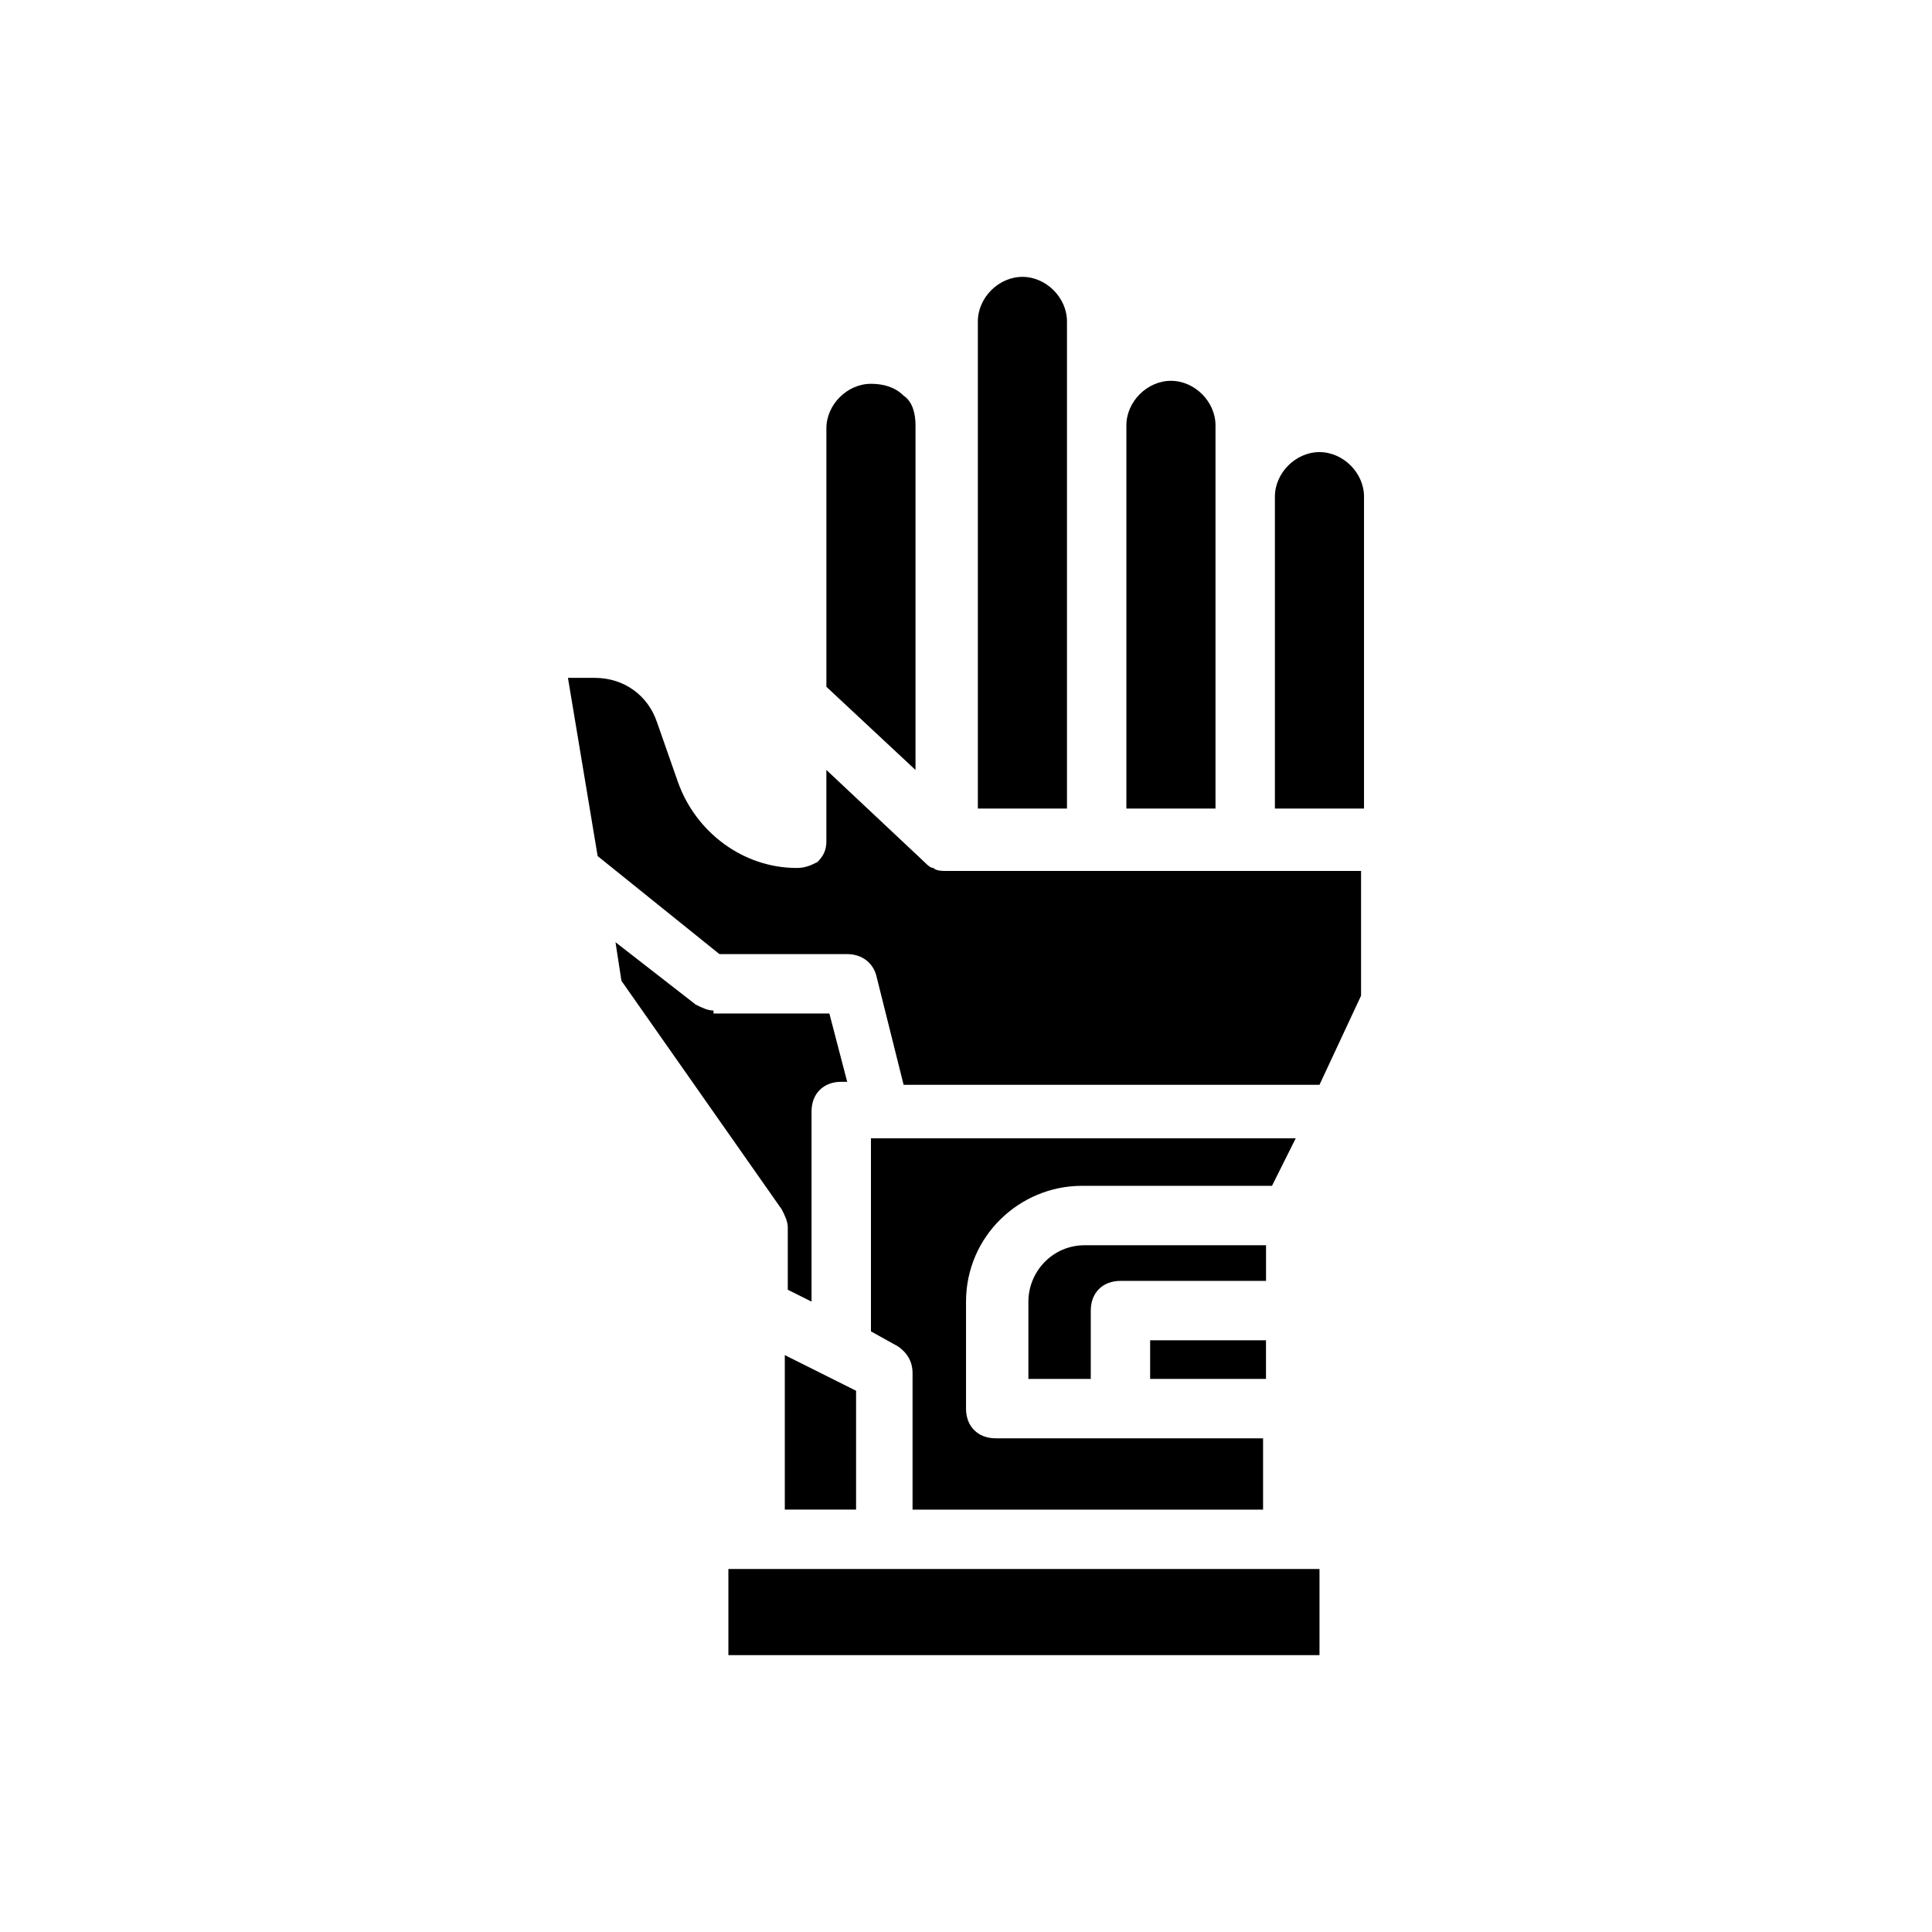
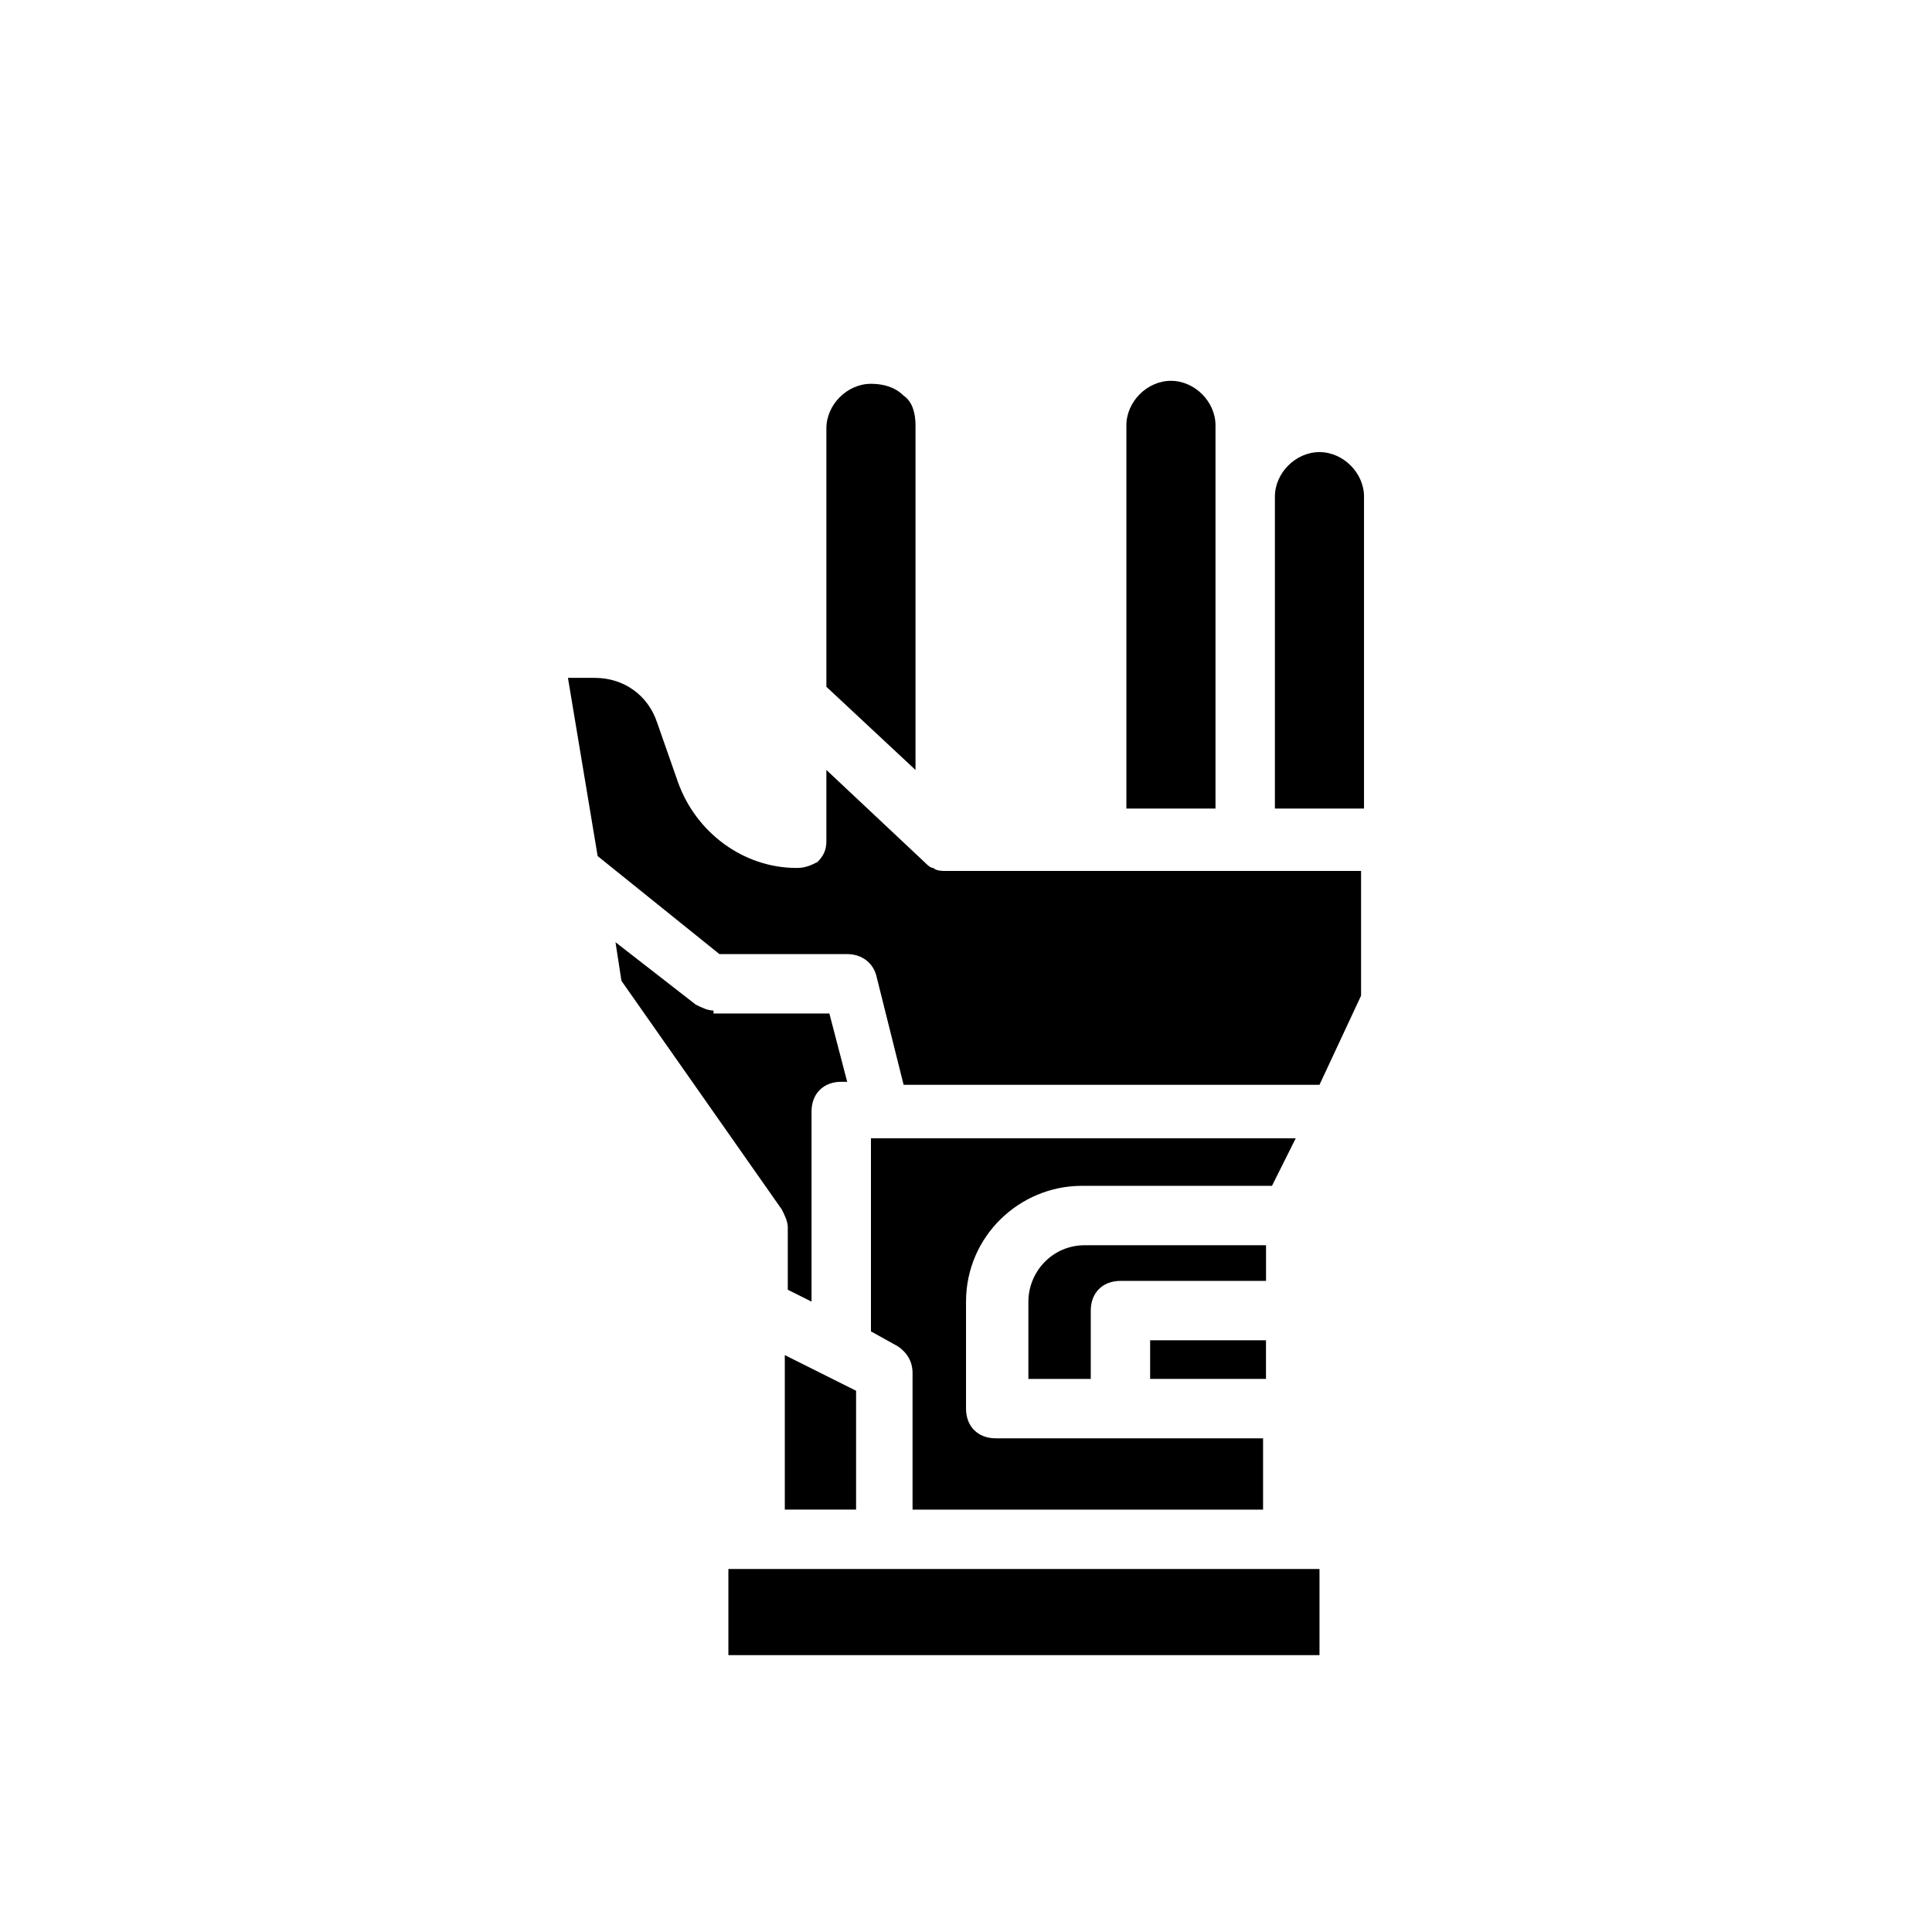
<svg xmlns="http://www.w3.org/2000/svg" fill="#000000" width="800px" height="800px" version="1.1" viewBox="144 144 512 512">
  <g>
    <path d="m351.98 544.05h18.891v-31.484l-18.891-9.449z" />
    <path d="m493.68 559.8h-156.65v22.828h156.65z" />
    <path d="m487.38 445.66h-112.57v51.168l7.086 3.938c2.363 1.574 3.938 3.938 3.938 7.086v36.211h92.891v-18.895h-70.848c-4.723 0-7.871-3.148-7.871-7.871v-28.34c0-17.32 14.168-30.699 30.699-30.699h50.383z" />
    <path d="m333.09 411.8c-1.574 0-3.148-0.789-4.723-1.574l-21.254-16.531 1.574 10.234 42.508 60.613c0.789 1.574 1.574 3.148 1.574 4.723v16.531l6.297 3.148v-50.383c0-4.723 3.148-7.871 7.871-7.871l1.578 0.004-4.723-18.105h-30.703z" />
    <path d="m479.51 474h-48.02c-8.66 0-14.957 7.086-14.957 14.957v20.469h16.531v-18.105c0-4.723 3.148-7.871 7.871-7.871h38.574z" />
    <path d="m448.8 499.19h30.699v10.234h-30.699z" />
    <path d="m383.47 248.86c-2.363-2.363-5.512-3.148-8.66-3.148-6.297 0-11.809 5.512-11.809 11.809v68.488l23.617 22.043v-91.32c0-3.148-0.789-6.297-3.148-7.871z" />
    <path d="m355.13 374.02c-14.168 0-26.766-9.445-31.488-22.828l-5.512-15.742c-2.363-7.086-8.66-11.809-16.531-11.809h-7.086l7.871 47.23 32.273 25.977h33.852c3.938 0 7.086 2.363 7.871 6.297l7.086 28.34h110.21l11.02-23.617v-33.062h-110.21c-0.789 0-2.363 0-3.148-0.789-0.789 0-1.574-0.789-2.363-1.574l-25.977-24.402v18.895c0 2.363-0.789 3.938-2.363 5.512-1.57 0.789-3.144 1.574-5.504 1.574z" />
-     <path d="m426.76 229.18c0-6.297-5.512-11.809-11.809-11.809s-11.809 5.512-11.809 11.809v129.1h23.617z" />
    <path d="m466.12 256.73c0-6.297-5.512-11.809-11.809-11.809s-11.809 5.512-11.809 11.809v101.55h23.617z" />
    <path d="m505.48 275.62c0-6.297-5.512-11.809-11.809-11.809s-11.809 5.512-11.809 11.809v82.656h23.617z" />
  </g>
</svg>